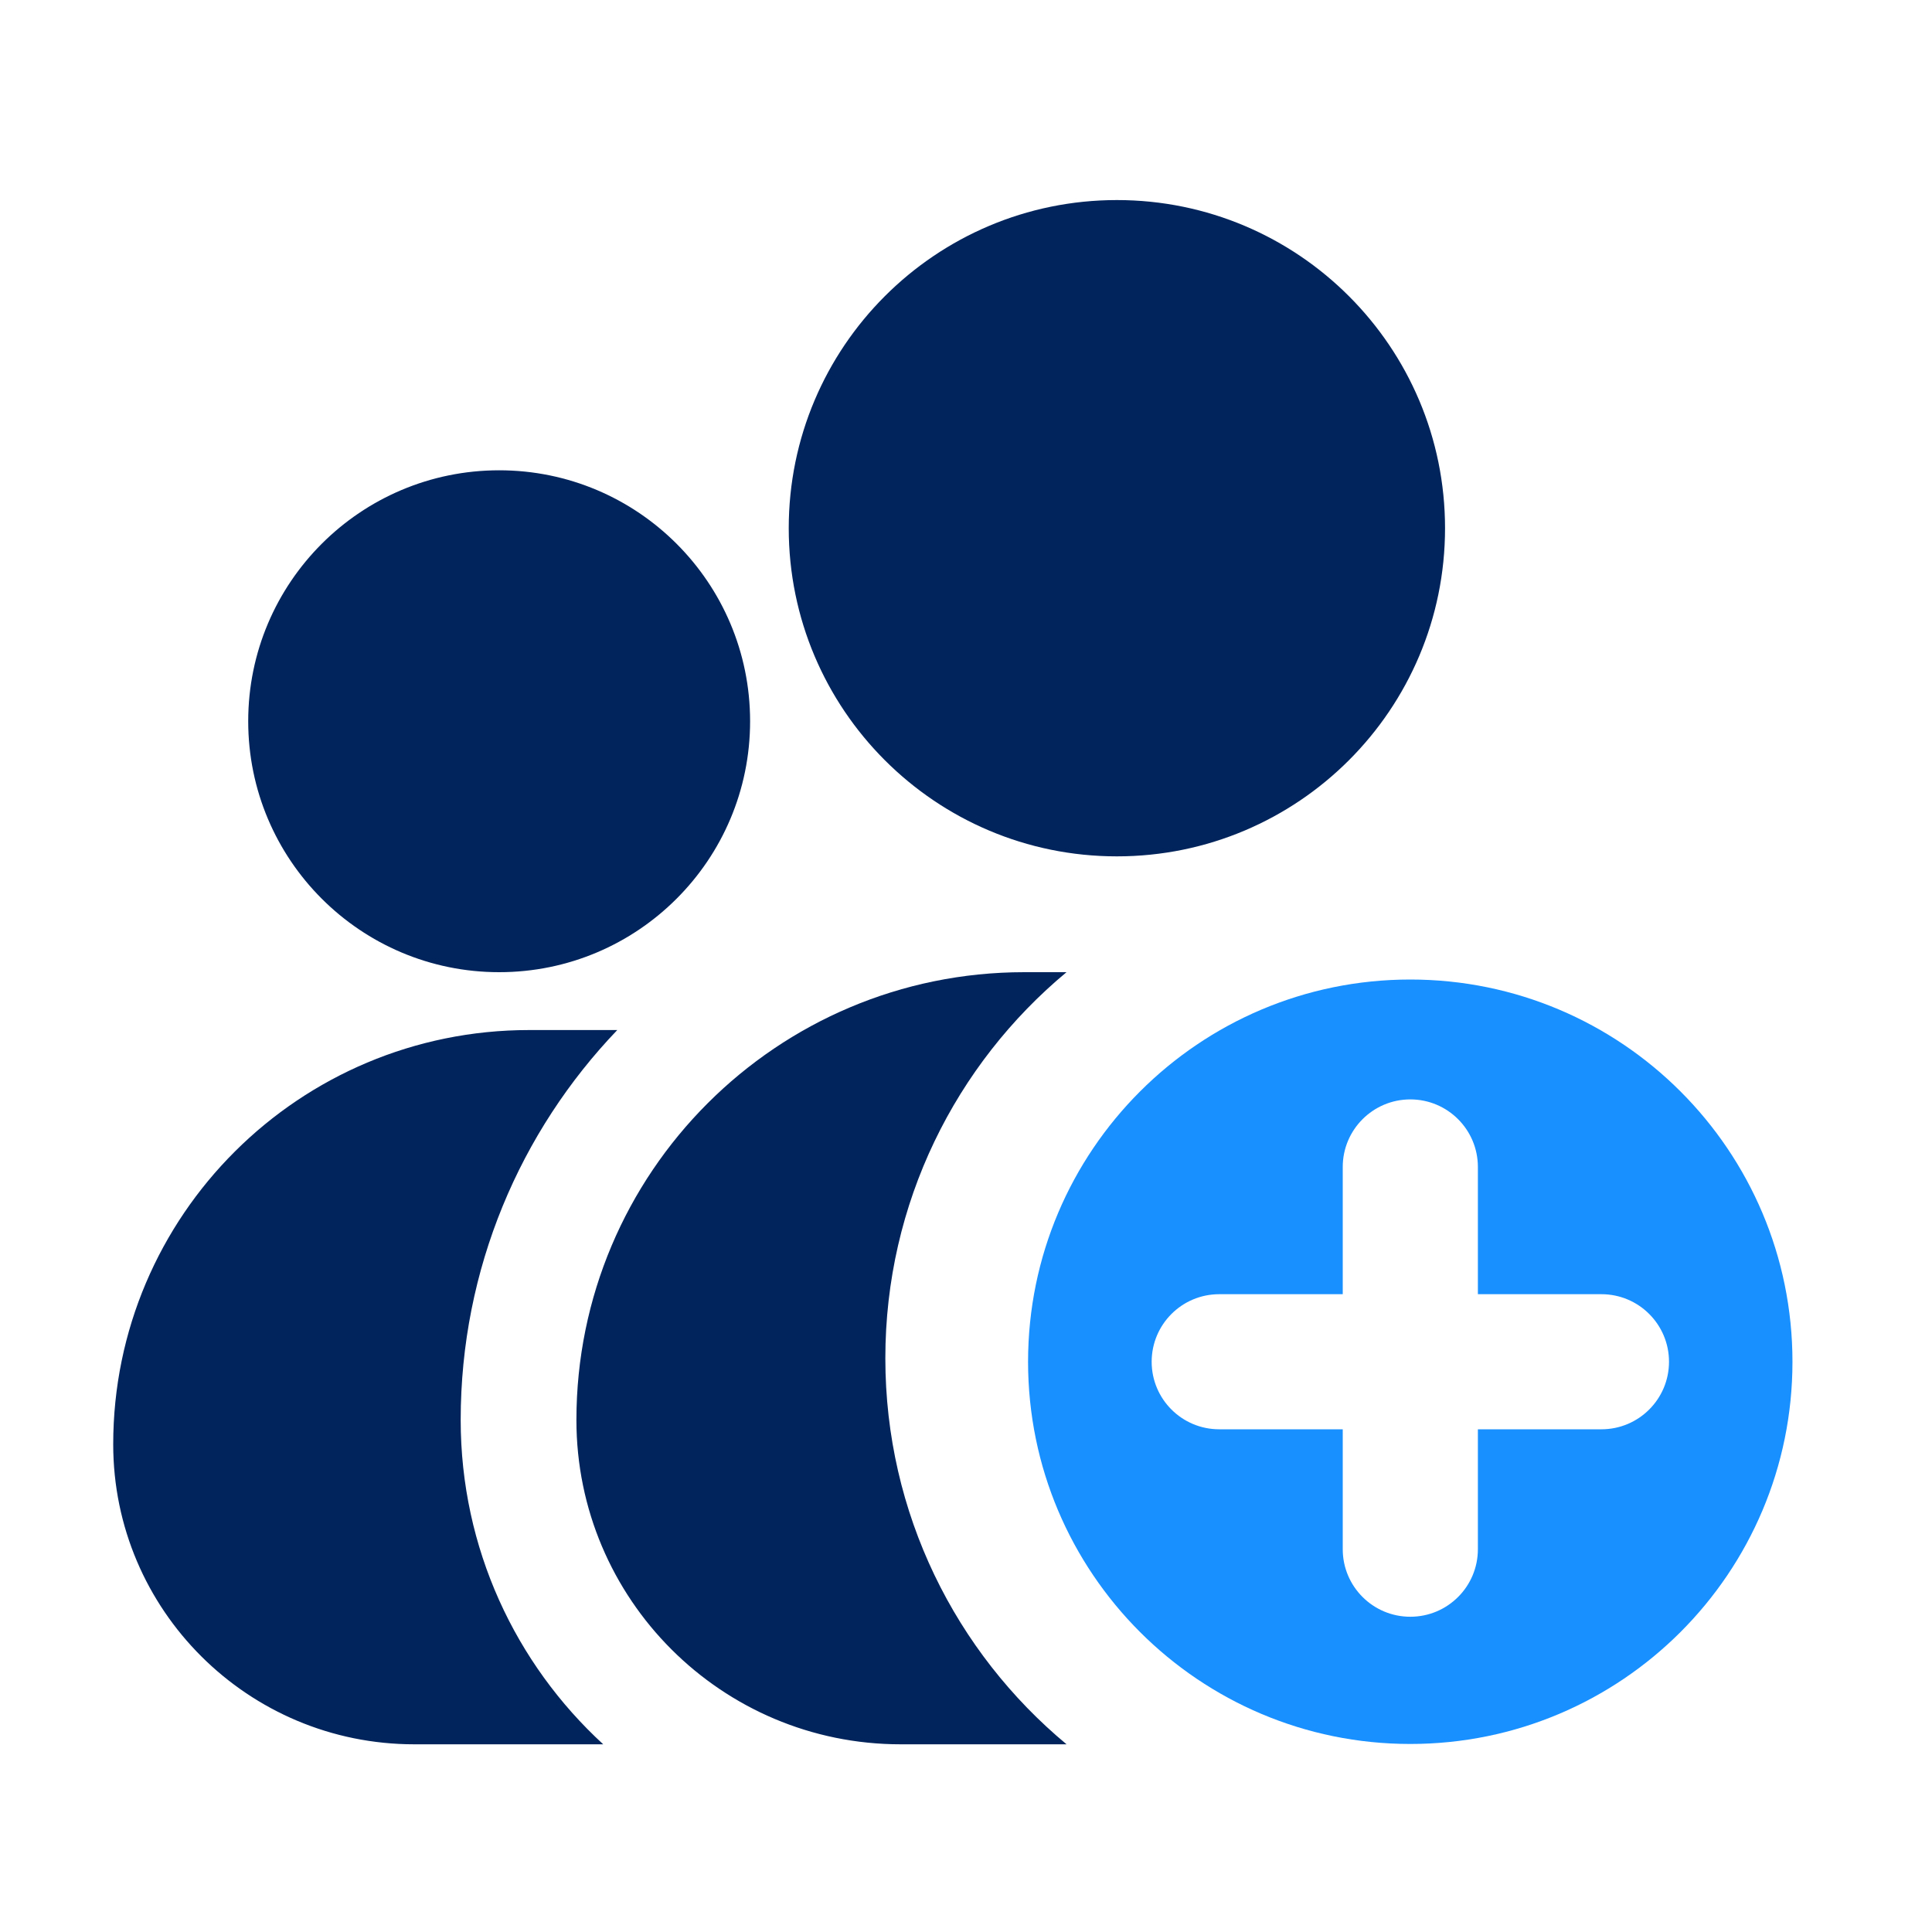
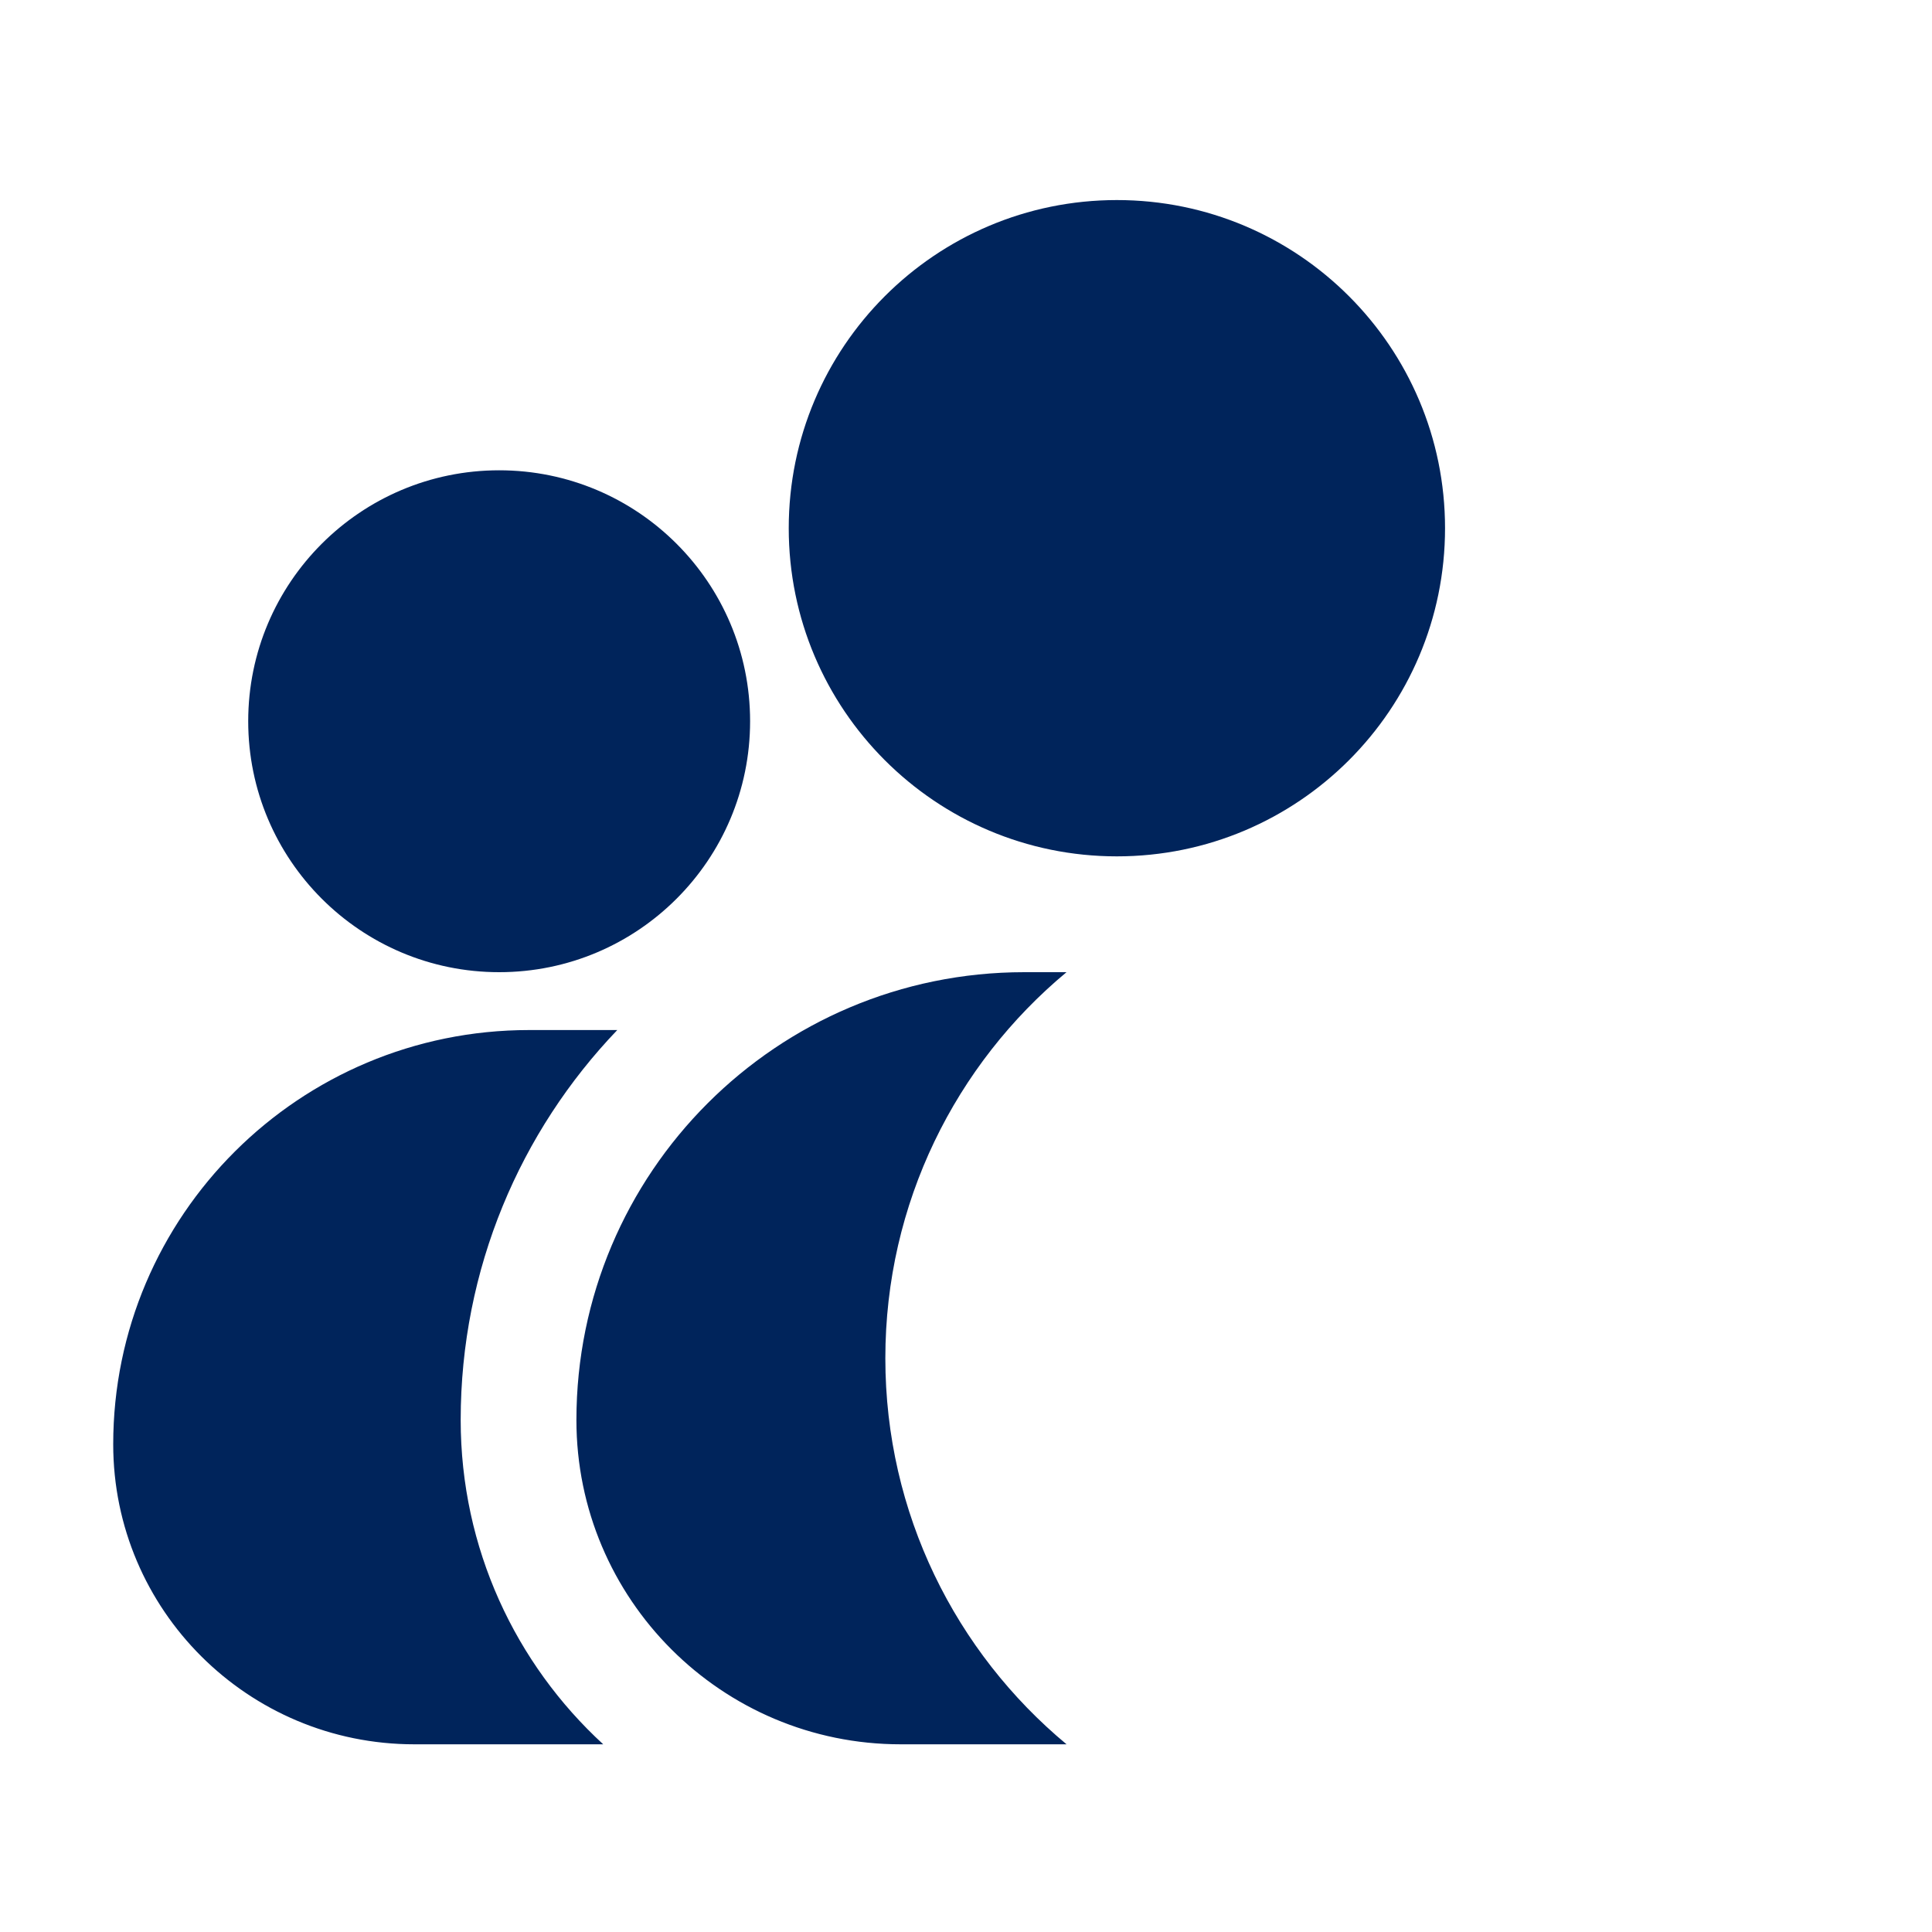
<svg xmlns="http://www.w3.org/2000/svg" width="40" height="40" viewBox="0 0 40 40" fill="none">
  <path fill-rule="evenodd" clip-rule="evenodd" d="M23.124 4.142C19.372 4.142 16.33 7.183 16.33 10.936C16.33 14.688 19.372 17.73 23.124 17.73C26.876 17.73 29.918 14.688 29.918 10.936C29.918 7.183 26.876 4.142 23.124 4.142ZM21.206 20.128C16.085 20.128 11.934 24.279 11.934 29.4C11.934 33.108 14.94 36.114 18.648 36.114H22.082C19.789 34.208 18.33 31.335 18.33 28.121C18.33 24.907 19.789 22.034 22.081 20.128H21.206ZM10.335 9.737C7.466 9.737 5.139 12.063 5.139 14.932C5.139 17.802 7.466 20.128 10.335 20.128C13.204 20.128 15.53 17.802 15.53 14.932C15.53 12.063 13.204 9.737 10.335 9.737ZM10.954 21.326H12.78C10.772 23.423 9.538 26.267 9.538 29.399C9.538 32.057 10.675 34.448 12.489 36.114H8.578C5.135 36.114 2.344 33.333 2.344 29.903C2.344 25.166 6.198 21.326 10.954 21.326Z" fill="#00245B" />
-   <path fill-rule="evenodd" clip-rule="evenodd" d="M29.198 36.107C33.569 36.107 37.111 32.564 37.111 28.194C37.111 23.823 33.569 20.28 29.198 20.28C24.828 20.28 21.285 23.823 21.285 28.194C21.285 32.564 24.828 36.107 29.198 36.107ZM30.598 24.161C30.598 23.389 29.972 22.762 29.199 22.762C28.427 22.762 27.8 23.389 27.8 24.161V26.795H25.243C24.47 26.795 23.844 27.421 23.844 28.194C23.844 28.966 24.47 29.592 25.243 29.592H27.8V32.075C27.8 32.847 28.427 33.473 29.199 33.473C29.972 33.473 30.598 32.847 30.598 32.075V29.592H33.156C33.928 29.592 34.555 28.966 34.555 28.194C34.555 27.421 33.928 26.795 33.156 26.795H30.598V24.161Z" fill="#1890FF" />
</svg>